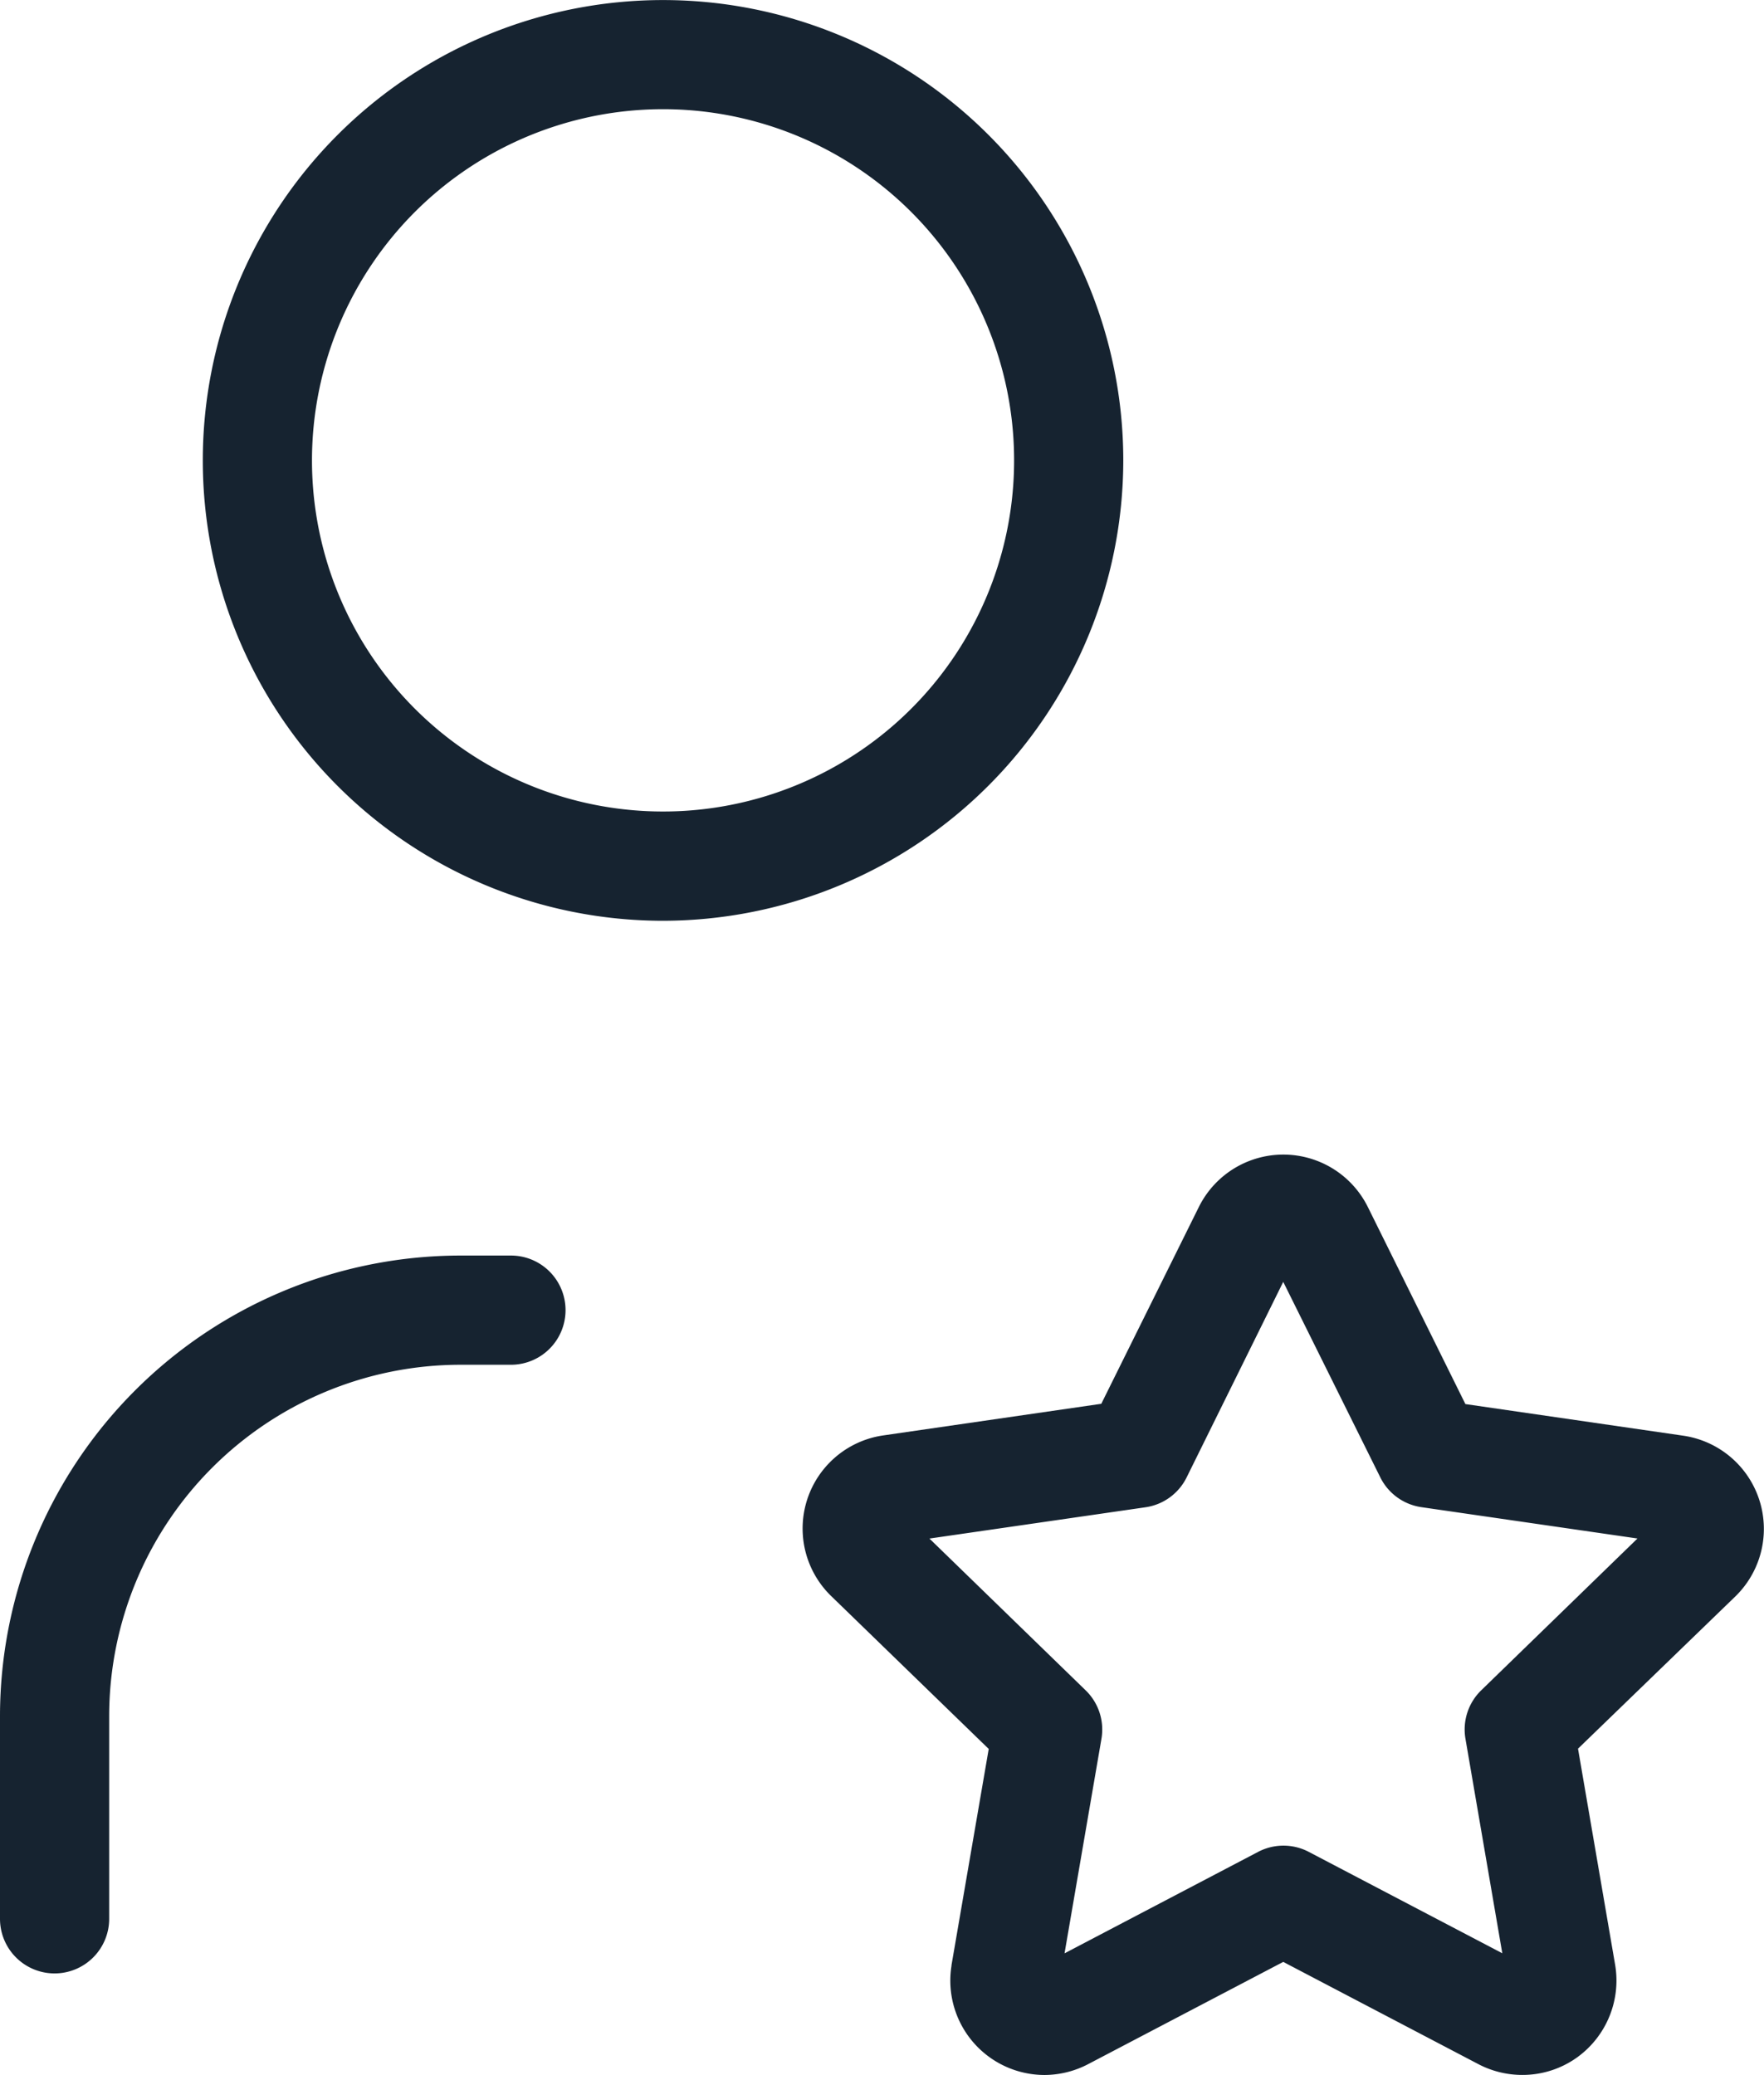
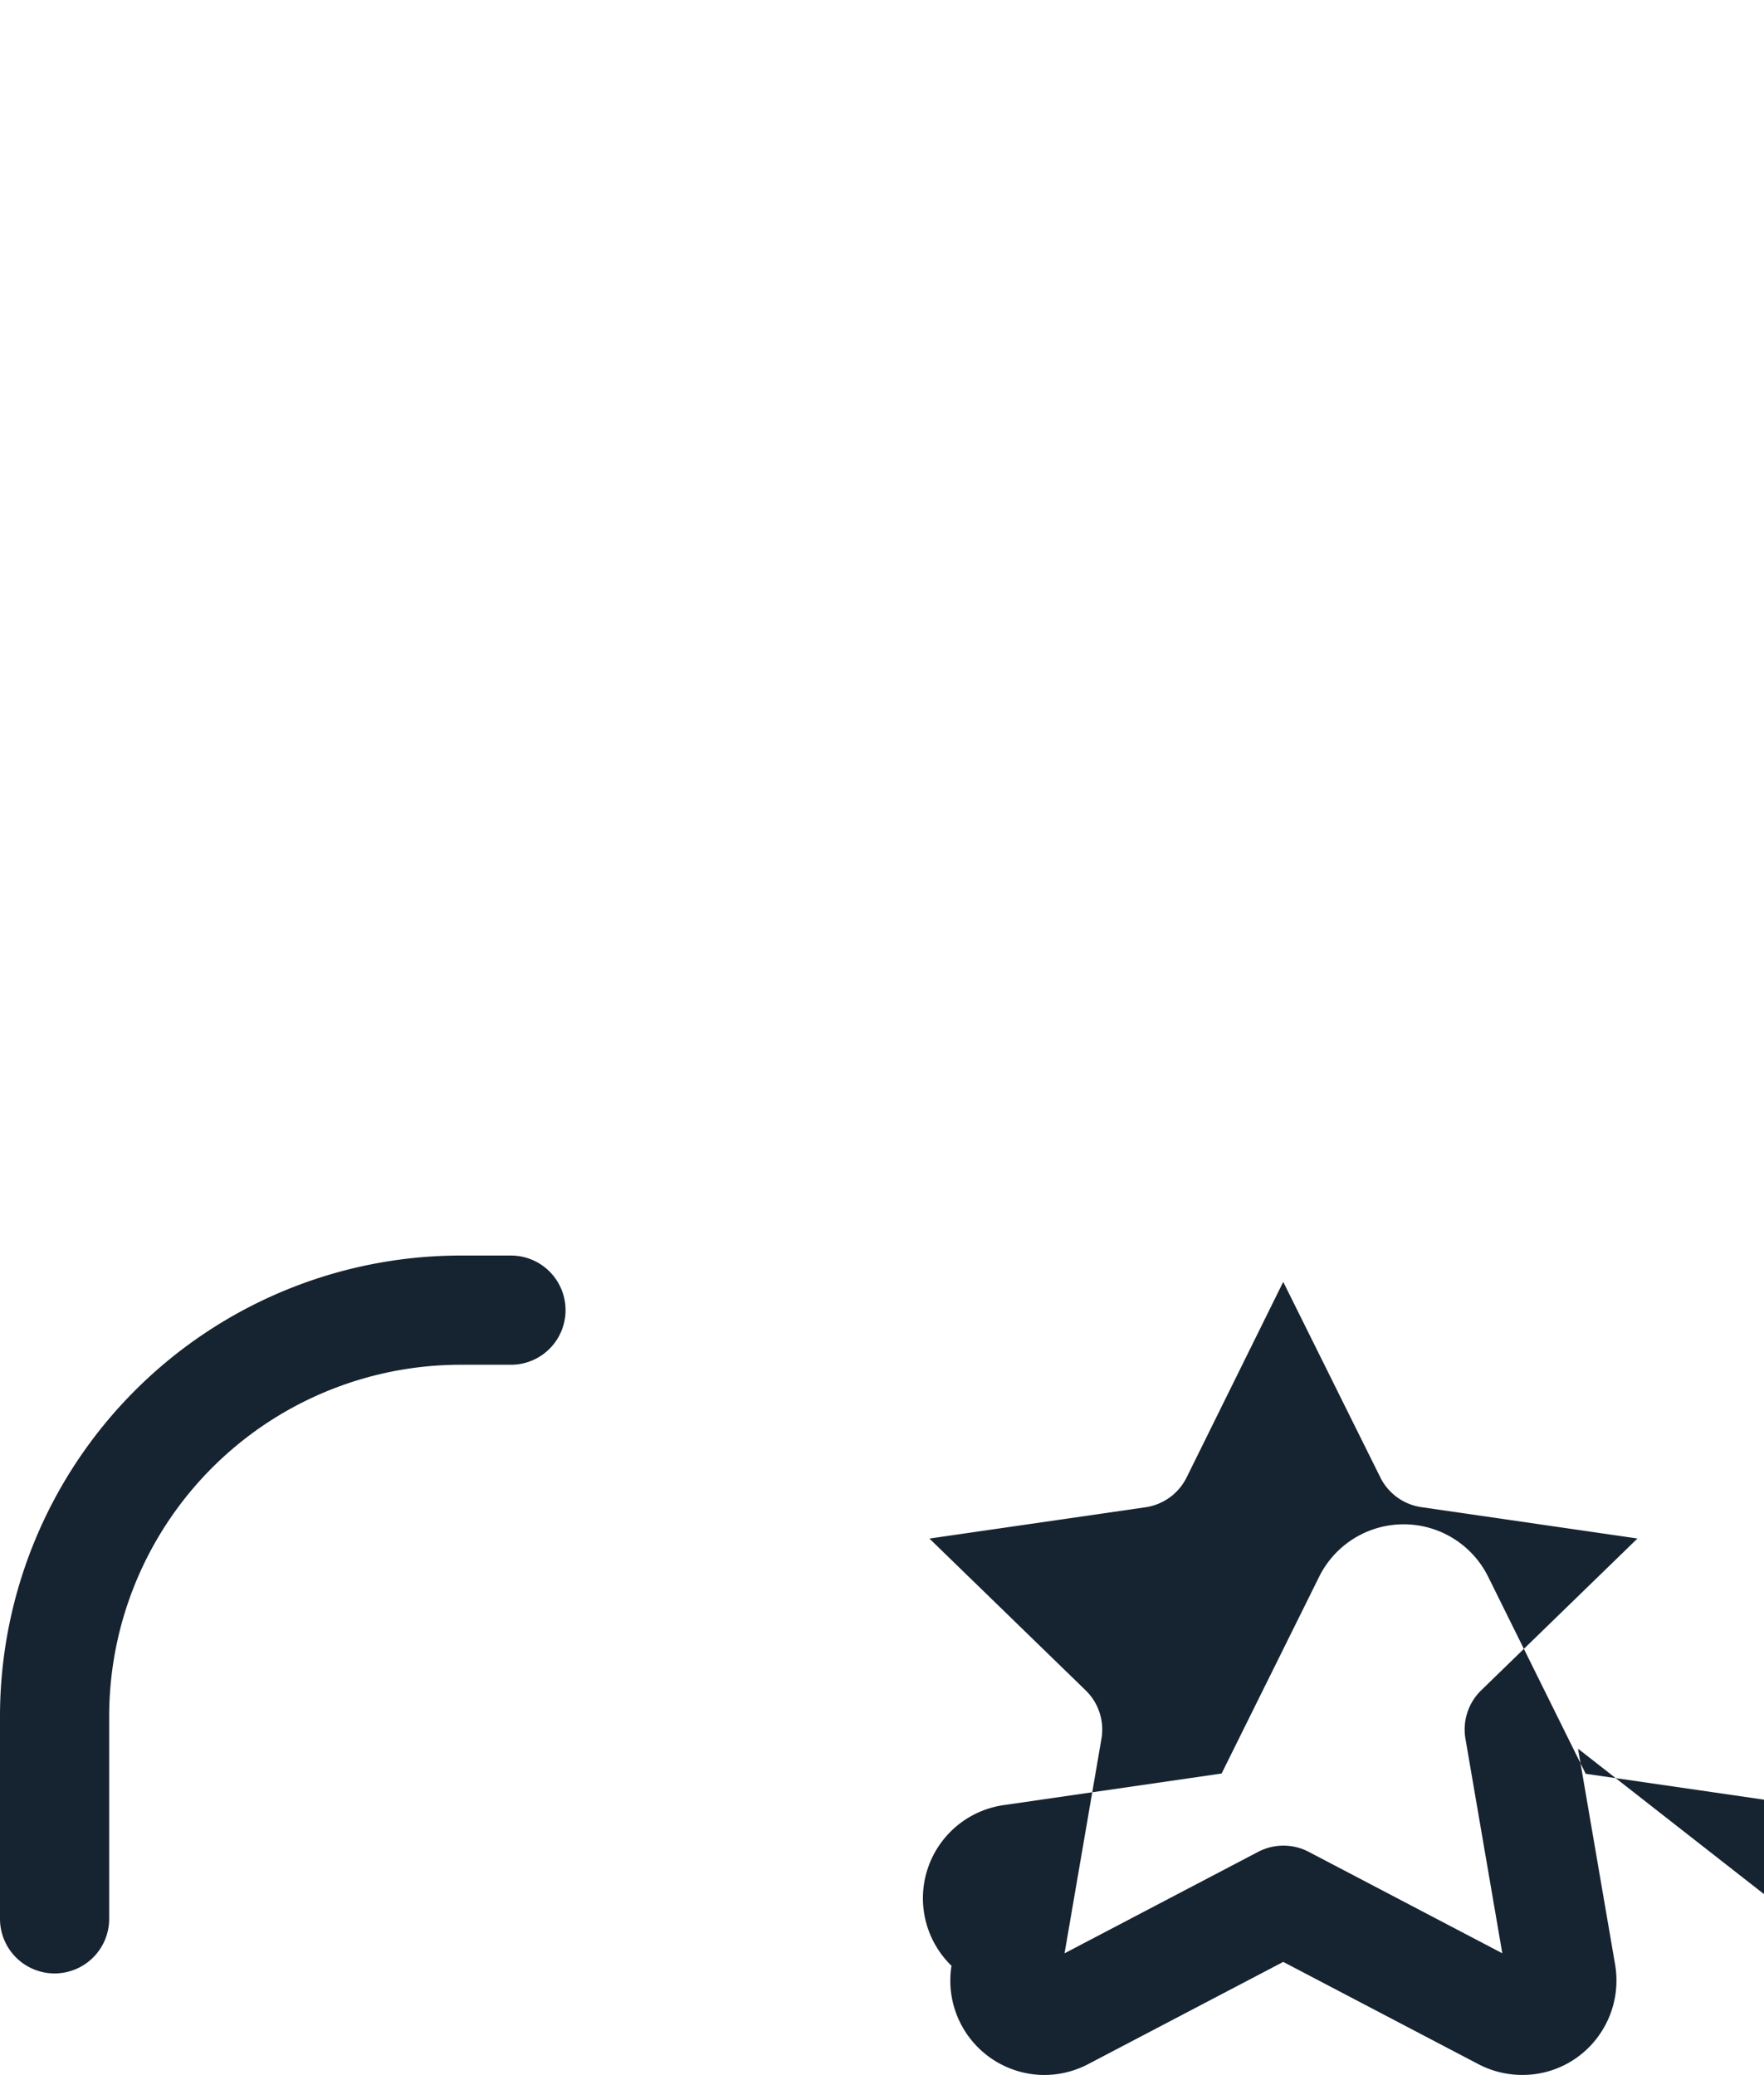
<svg xmlns="http://www.w3.org/2000/svg" width="32.314" height="38" viewBox="0 0 32.314 38">
  <g id="expertenwissen" transform="translate(-10563.56 4769.015)">
-     <path id="Pfad_5106" data-name="Pfad 5106" d="M15.431,18.863a8.431,8.431,0,1,1,8.431-8.431A8.441,8.441,0,0,1,15.431,18.863ZM9,10.431a6.431,6.431,0,1,0,1.884-4.548A6.439,6.439,0,0,0,9,10.431Z" transform="translate(10560.275 -4771.015)" fill="#162330" />
    <path id="Pfad_5107" data-name="Pfad 5107" d="M6,27.147a1,1,0,0,1-1-1V22.431A8.441,8.441,0,0,1,13.431,14h.929a1,1,0,0,1,0,2h-.929A6.439,6.439,0,0,0,7,22.431v3.716A1,1,0,0,1,6,27.147Z" transform="translate(10558.56 -4760.021)" fill="#162330" />
-     <path id="Pfad_5108" data-name="Pfad 5108" d="M25.778,29.864a1.731,1.731,0,0,1-.808-.2L21.4,27.794l-3.571,1.871a1.738,1.738,0,0,1-.8.2,1.728,1.728,0,0,1-1.706-2l0-.011.682-3.96-2.886-2.8a1.723,1.723,0,0,1,.961-2.943l3.987-.578,1.785-3.6a1.728,1.728,0,0,1,3.1,0l1.785,3.605,3.991.579a1.725,1.725,0,0,1,.958,2.94L26.8,23.889l.68,3.958a1.735,1.735,0,0,1-.687,1.689A1.714,1.714,0,0,1,25.778,29.864ZM14.919,20.041l2.862,2.78a1,1,0,0,1,.289.887l-.676,3.929,3.546-1.858a1,1,0,0,1,.928,0l3.545,1.857-.675-3.929a1,1,0,0,1,.289-.887l2.862-2.78-3.958-.574a1,1,0,0,1-.753-.546L21.4,15.34,19.63,18.922a1,1,0,0,1-.753.546Z" transform="translate(10565.667 -4760.879)" fill="#162330" />
+     <path id="Pfad_5108" data-name="Pfad 5108" d="M25.778,29.864a1.731,1.731,0,0,1-.808-.2L21.4,27.794l-3.571,1.871a1.738,1.738,0,0,1-.8.2,1.728,1.728,0,0,1-1.706-2a1.723,1.723,0,0,1,.961-2.943l3.987-.578,1.785-3.6a1.728,1.728,0,0,1,3.1,0l1.785,3.605,3.991.579a1.725,1.725,0,0,1,.958,2.94L26.8,23.889l.68,3.958a1.735,1.735,0,0,1-.687,1.689A1.714,1.714,0,0,1,25.778,29.864ZM14.919,20.041l2.862,2.78a1,1,0,0,1,.289.887l-.676,3.929,3.546-1.858a1,1,0,0,1,.928,0l3.545,1.857-.675-3.929a1,1,0,0,1,.289-.887l2.862-2.78-3.958-.574a1,1,0,0,1-.753-.546L21.4,15.34,19.63,18.922a1,1,0,0,1-.753.546Z" transform="translate(10565.667 -4760.879)" fill="#162330" />
  </g>
</svg>